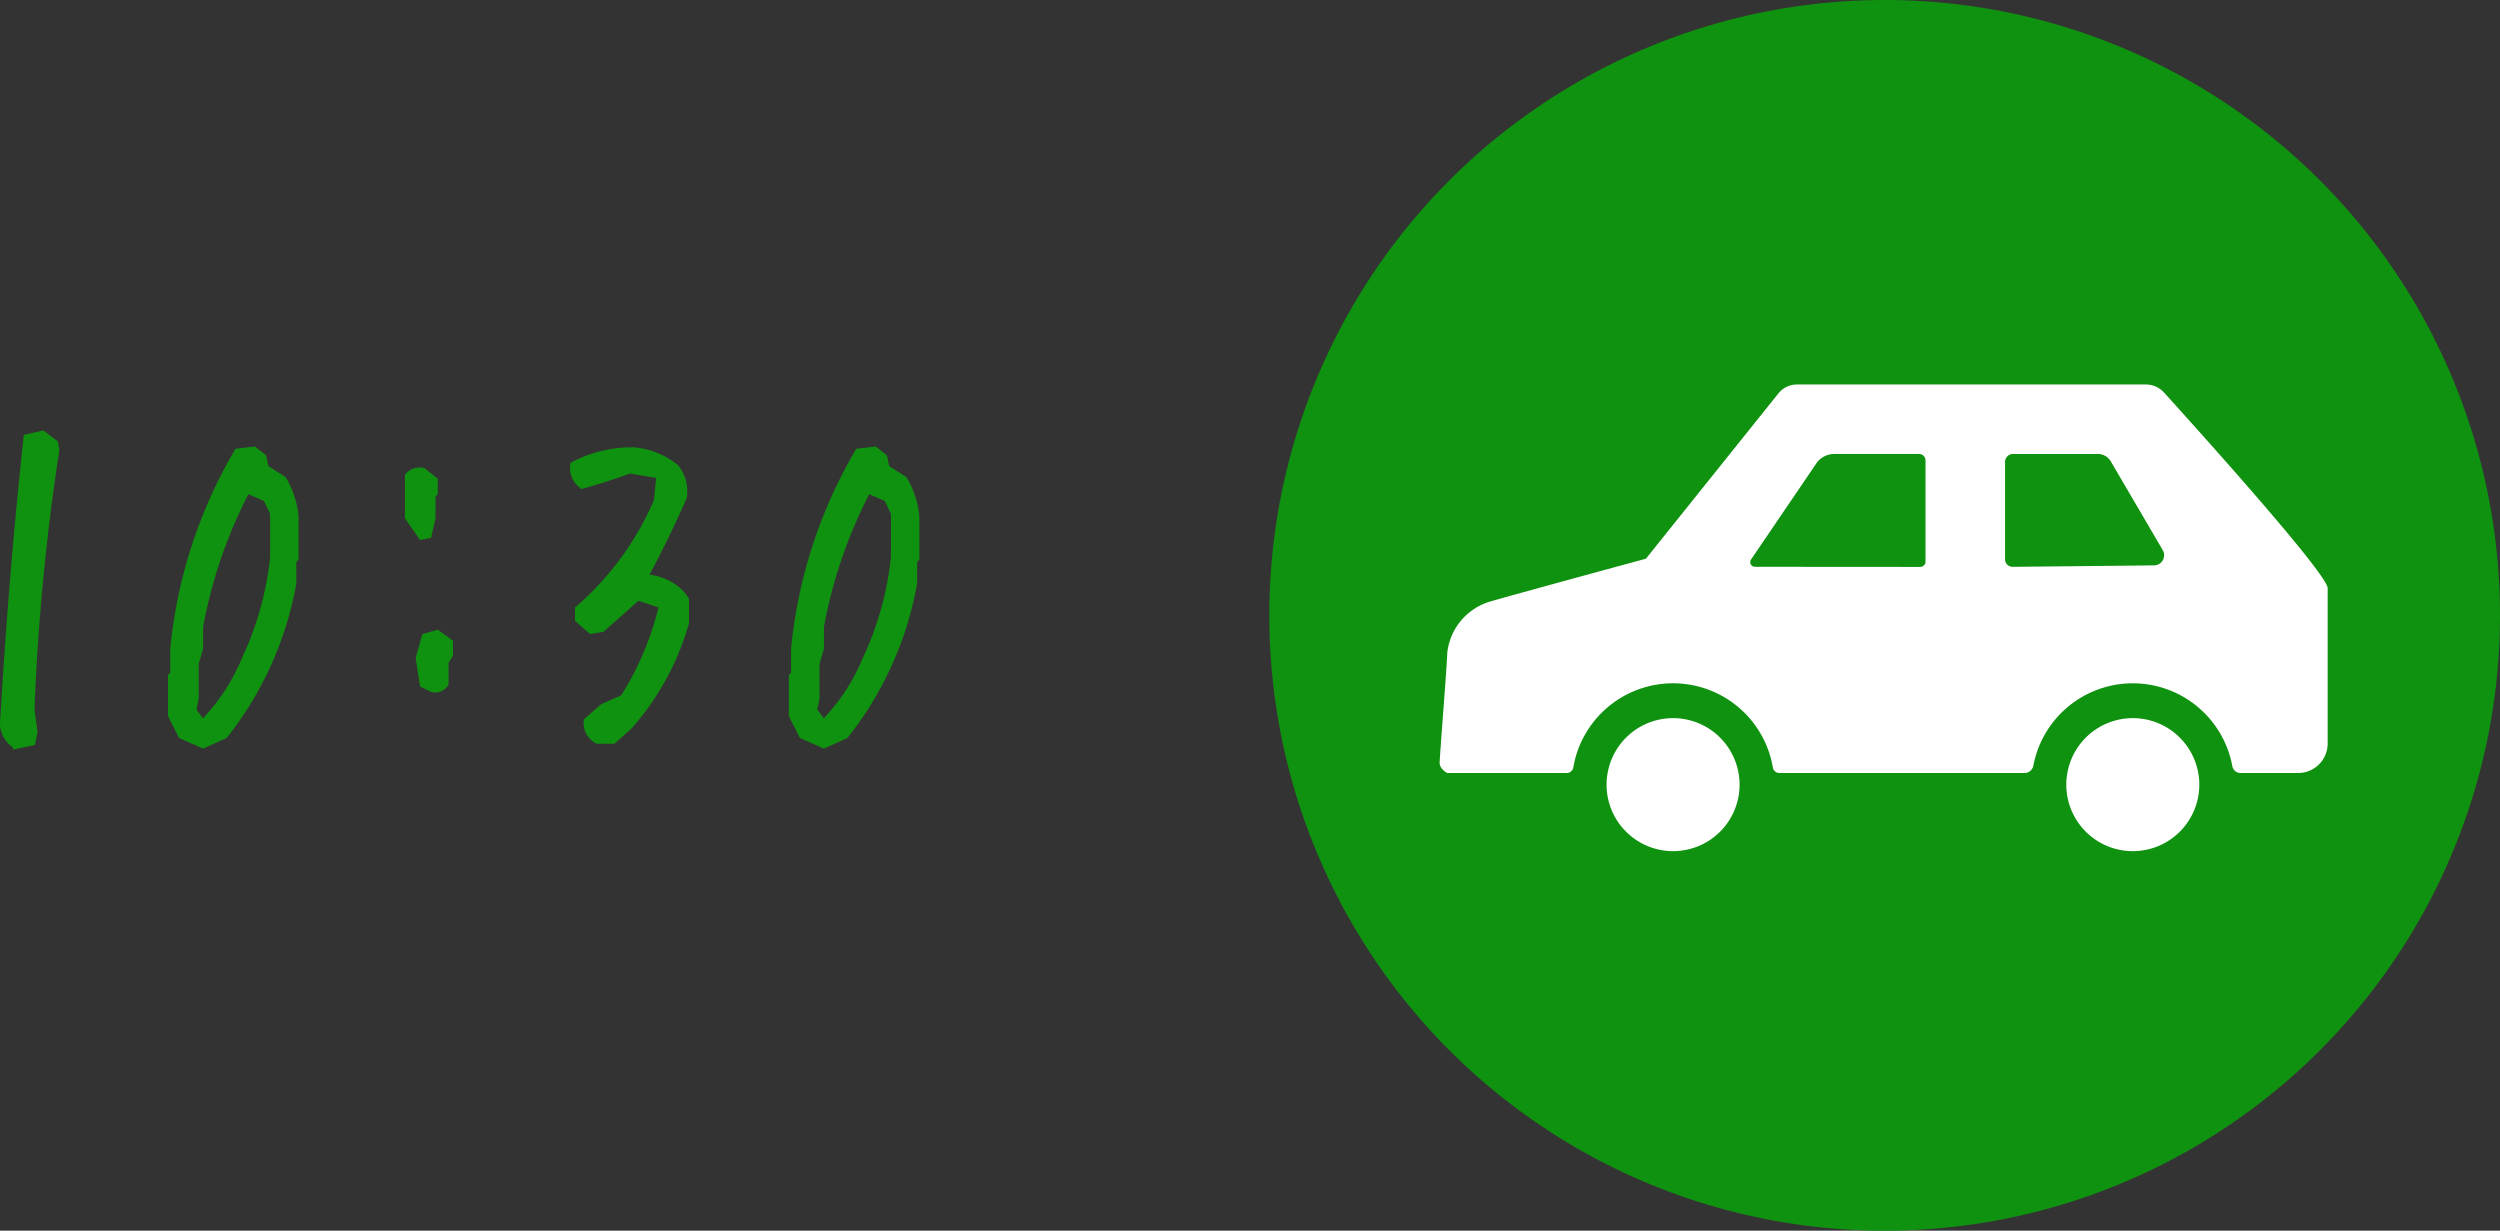
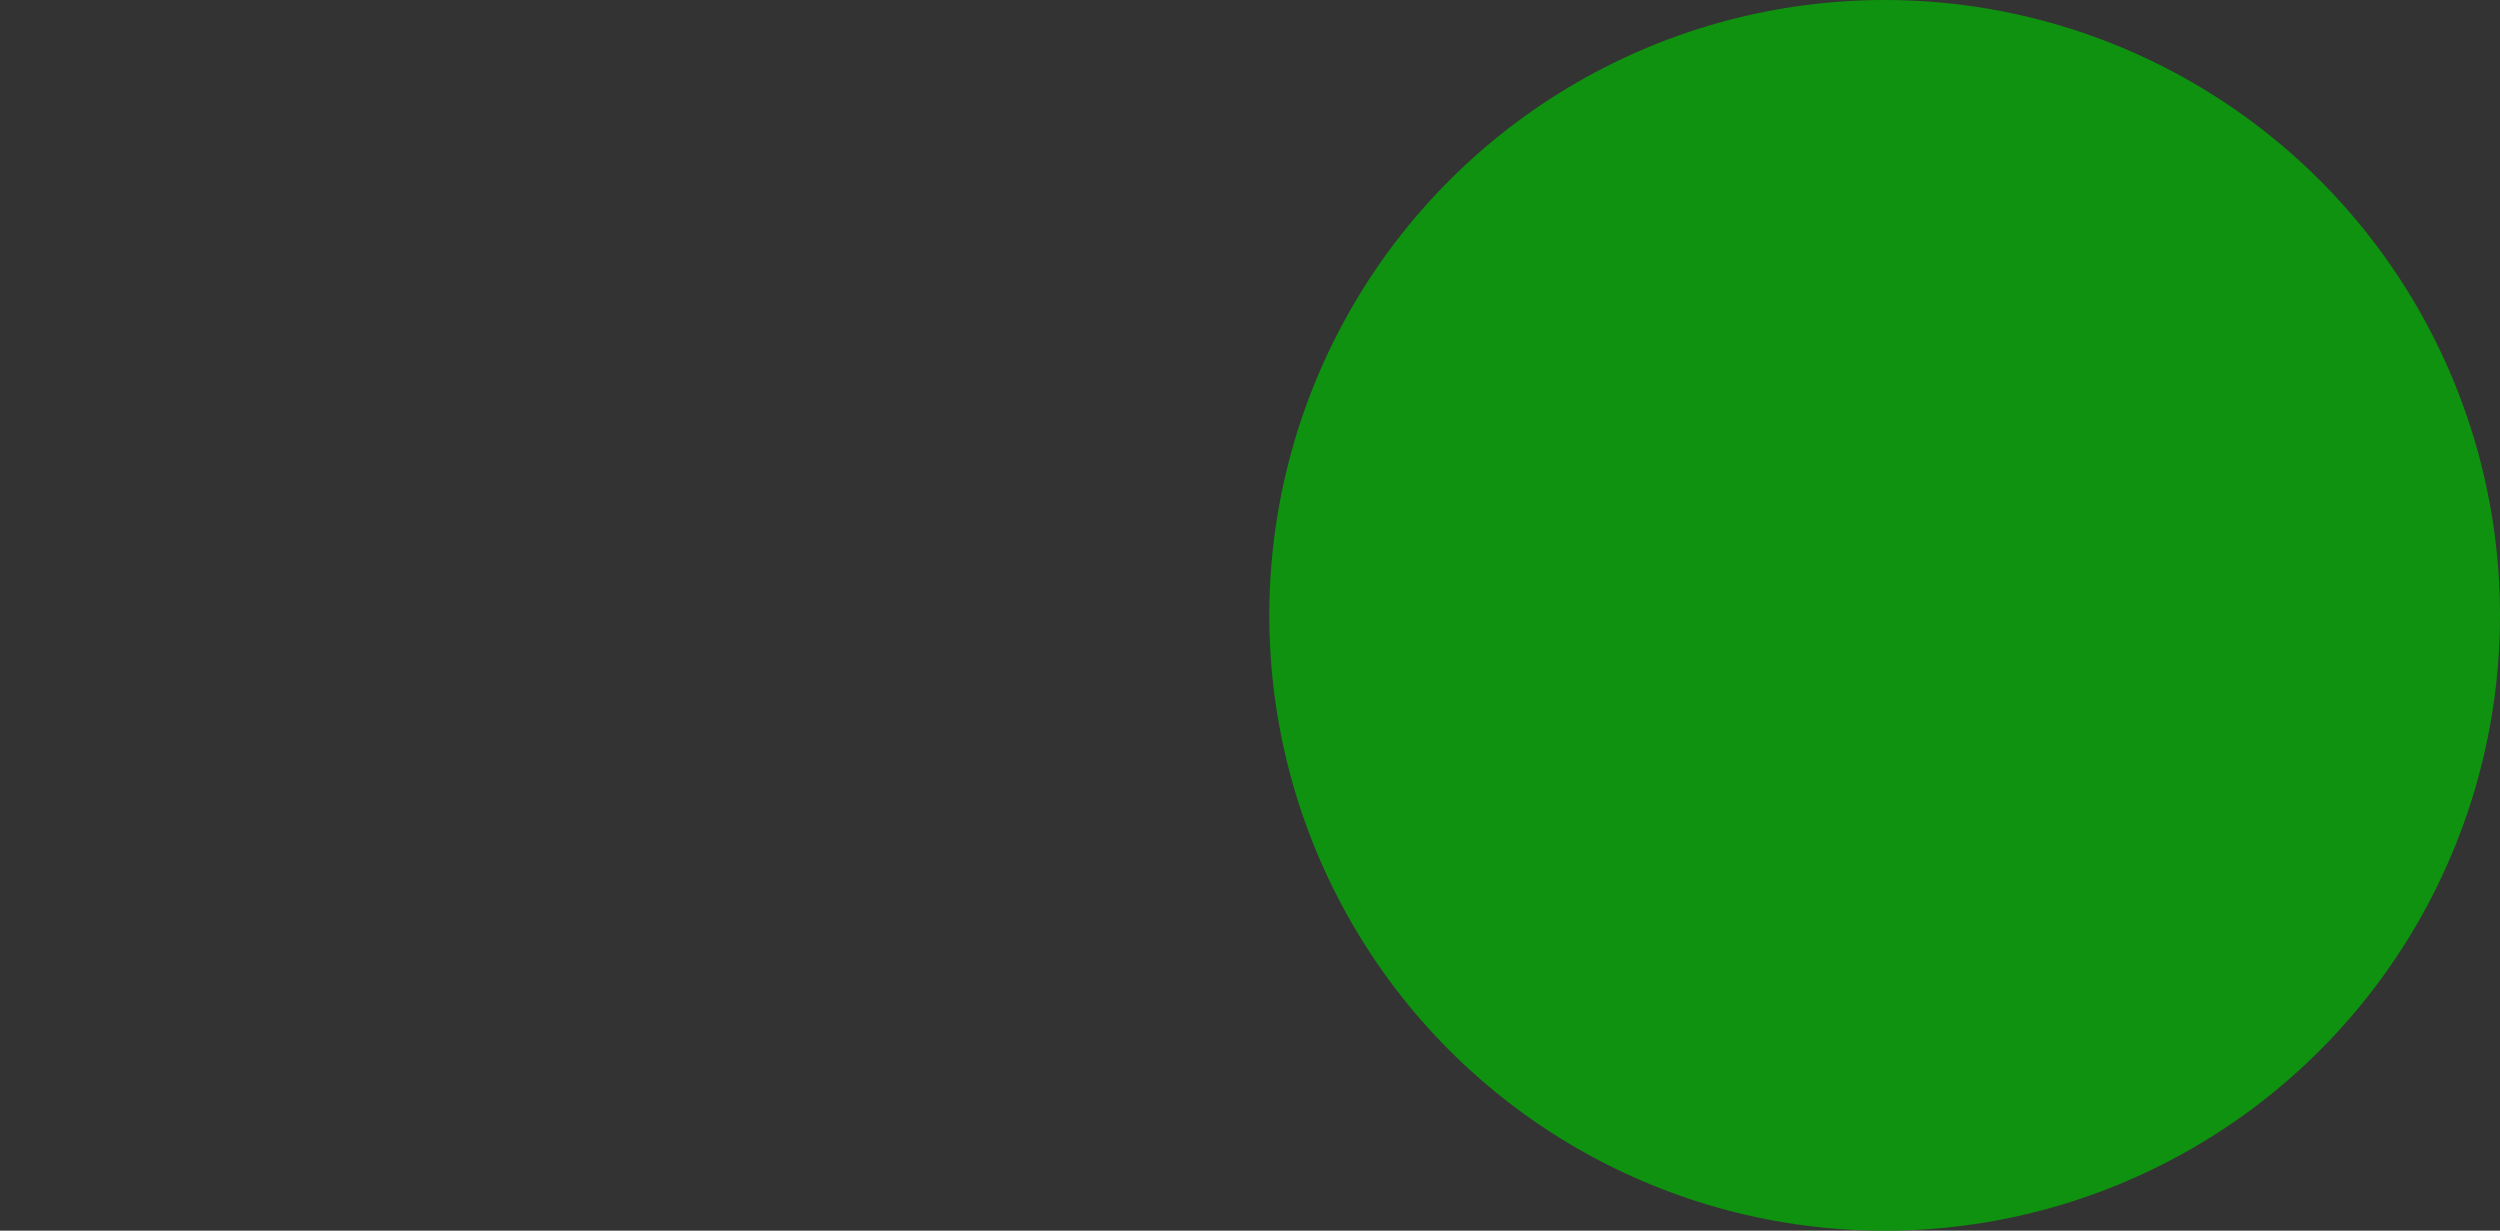
<svg xmlns="http://www.w3.org/2000/svg" width="132.039" height="65" viewBox="0 0 132.039 65">
  <rect x="0" y="0" width="132.039" height="65" fill="#333333" stroke="none" />
  <g transform="translate(-209.961 -4497.5)">
-     <path d="M-50.344,2.086l-.023-.117A1.557,1.557,0,0,1-51.023.445q.445-7.617,1.242-14.977l1.031-.234.773.586.07.469A120.915,120.915,0,0,0-49.219-.023l.164,1.172-.141.7Zm10.031-.047-1.266-.562L-42.164.328v-2.18l.117-.117V-3.234A25.583,25.583,0,0,1-38.6-13.8l1.031-.117.586.469.117.563.914.586a4.811,4.811,0,0,1,.68,2.063v2.3l-.117.117V-6.68a18.237,18.237,0,0,1-3.68,8.156Zm.094-1.711A10.414,10.414,0,0,0-38.25-2.766a16.611,16.611,0,0,0,1.477-5.3v-2.3l-.328-.68-.82-.352a25.3,25.3,0,0,0-2.391,7.008v1.148l-.234.8V-.586l-.117.563.352.469Zm11.836-1.336-.469-.234-.234-1.5.352-1.266.82-.234.8.586v.8l-.234.352v1.148A.773.773,0,0,1-28.383-1.008Zm-.469-7.969-.8-1.148v-2.3a.979.979,0,0,1,1.031-.352l.7.563v.82l-.117.117v1.148l-.234,1.031Zm9.328,10.758A1.212,1.212,0,0,1-20.2.492l.914-.8,1.055-.469a15.5,15.5,0,0,0,1.969-4.641l-1.055-.352-1.852,1.641-.7.117-.8-.7v-.7A15.642,15.642,0,0,0-16.5-11.086l.117-1.172-1.383-.234q-1.289.469-2.555.82a1.329,1.329,0,0,1-.586-1.383,6.869,6.869,0,0,1,3.352-.82,4.277,4.277,0,0,1,2.32.938,2.171,2.171,0,0,1,.469,1.734q-.914,2.086-1.969,4.055a2.987,2.987,0,0,1,1.852.938l.234.328v1.289A14.182,14.182,0,0,1-17.672.961l-.914.82Zm12,.258-1.266-.562L-9.375.328v-2.18l.117-.117V-3.234A25.583,25.583,0,0,1-5.812-13.8l1.031-.117.586.469.117.563.914.586a4.811,4.811,0,0,1,.68,2.063v2.3l-.117.117V-6.68a18.237,18.237,0,0,1-3.68,8.156ZM-7.43.328A10.414,10.414,0,0,0-5.461-2.766a16.611,16.611,0,0,0,1.477-5.3v-2.3l-.328-.68-.82-.352A25.3,25.3,0,0,0-7.523-4.383v1.148l-.234.8V-.586l-.117.563.352.469Z" transform="translate(261 4535)" fill="#0f920f" />
    <g transform="translate(15 -38)">
      <circle cx="32.5" cy="32.5" r="32.5" transform="translate(262 4535.5)" fill="#0f920f" />
      <g transform="translate(271 4555.806)">
-         <path d="M42.636,122.895H24.216a1.256,1.256,0,0,0-.98.47l-7,8.733s-7.09,1.926-8.2,2.254a3.183,3.183,0,0,0-2.288,2.692c-.041,1.023-.324,4.436-.406,5.8-.021.355.4.572.4.572h6.315a.351.351,0,0,0,.345-.294,5.346,5.346,0,0,1,10.539,0,.351.351,0,0,0,.345.294H36.232a.475.475,0,0,0,.467-.385,5.346,5.346,0,0,1,10.511.028.44.44,0,0,0,.433.357h3.041a1.56,1.56,0,0,0,1.56-1.56v-8.2c0-.755-6.916-8.43-8.644-10.337A1.3,1.3,0,0,0,42.636,122.895Zm-7.013,3.671h4.483a.794.794,0,0,1,.685.393l2.742,4.684a.536.536,0,0,1-.457.807l-7.471.077a.4.4,0,0,1-.4-.4v-5.14A.422.422,0,0,1,35.624,126.566ZM22,132.525a.247.247,0,0,1-.2-.4l3.477-5.12a1.173,1.173,0,0,1,.916-.44H30.66a.344.344,0,0,1,.344.344v5.342a.28.28,0,0,1-.28.28Z" transform="translate(-5.346 -122.895)" fill="#fff" />
-         <path d="M104.066,313.282a3.511,3.511,0,0,0-3.457,2.9,3.334,3.334,0,0,0-.055.612,3.512,3.512,0,0,0,7.025,0,3.352,3.352,0,0,0-.055-.612A3.511,3.511,0,0,0,104.066,313.282Z" transform="translate(-91.741 -295.659)" fill="#fff" />
-         <path d="M366.376,313.282a3.511,3.511,0,0,0-3.457,2.9,3.335,3.335,0,0,0-.055.612,3.512,3.512,0,0,0,7.025,0,3.353,3.353,0,0,0-.055-.612A3.511,3.511,0,0,0,366.376,313.282Z" transform="translate(-329.77 -295.659)" fill="#fff" />
-       </g>
+         </g>
    </g>
  </g>
</svg>